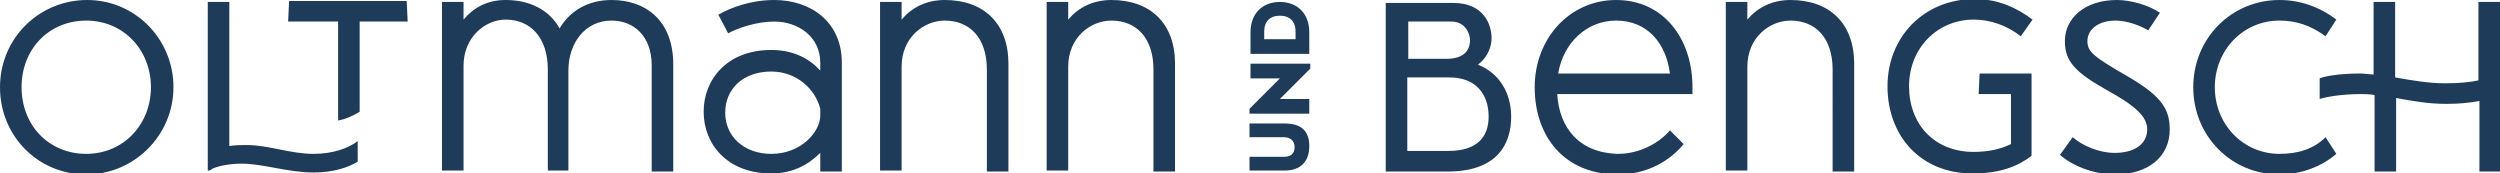
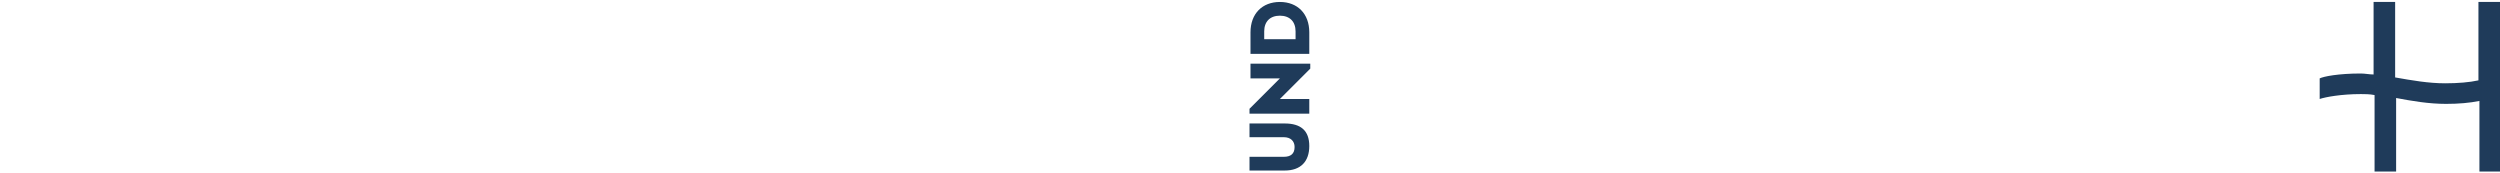
<svg xmlns="http://www.w3.org/2000/svg" version="1.1" id="Ebene_1" x="0px" y="0px" width="255.1px" height="17.7px" viewBox="0 0 255.1 17.7" style="enable-background:new 0 0 255.1 17.7;" xml:space="preserve">
  <style type="text/css">
	.st0{fill:#1F3B5A;}
</style>
  <g>
    <g>
-       <path class="st0" d="M15.4,8.9c0,3.8-2.8,6.8-6.6,6.8c-3.8,0-6.6-2.9-6.6-6.8s2.8-6.8,6.6-6.8C12.6,2.1,15.4,5.1,15.4,8.9     M17.7,8.9c0-4.9-3.9-8.9-8.8-8.9S0,3.9,0,8.9s3.9,8.9,8.8,8.9S17.7,13.8,17.7,8.9 M32,15.7c-2.4,0-4.6-0.9-6.8-0.9    c-0.6,0-1.2,0-1.8,0.1V0.2h-2.2v17.2h0.2l0.3-0.2c0.7-0.3,1.8-0.5,3-0.5c2.1,0,4.7,0.9,7.3,0.9c2,0,3.5-0.5,4.5-1.1v-2.1    C35.6,15.1,34,15.7,32,15.7 M66.5,17.5h2.2V6.6C68.7,2,65.8,0,62.4,0c-2.5,0-4.3,1.2-5.3,2.9C56,0.9,53.9,0,51.6,0    c-1.9,0-3.3,0.8-4.3,2V0.2h-2.2v17.2h2.2V6.7c0-2.9,2.2-4.7,4.3-4.7c2.5,0,4.3,1.8,4.3,5.1v10.3H58V7.2c0-2.8,1.7-5.1,4.4-5.1    c2.2,0,4.1,1.5,4.1,4.6L66.5,17.5L66.5,17.5z M83.7,11.8c0,1.6-1.9,3.9-5,3.9c-2.8,0-4.7-1.8-4.7-4.2s1.8-4.2,4.7-4.2    c2.6,0,4.5,1.8,5,3.8V11.8z M83.7,17.5h2.2V6.4C85.9,2.2,82.7,0,79,0c-2.4,0-4.5,0.8-5.7,1.5l1,1.9c1.1-0.6,3-1.2,4.7-1.2    c2.4,0,4.7,1.5,4.7,4.2v0.8c-1.1-1.2-2.7-2.1-5-2.1c-4.5,0-6.9,3-6.9,6.3c0,3.3,2.4,6.3,6.9,6.3c2.2,0,3.8-0.9,5-2.1L83.7,17.5    L83.7,17.5z M100.7,17.5h2.2v-11c0-4.1-2.5-6.5-6.5-6.5c-1.9,0-3.4,0.8-4.4,2V0.2h-2.2v17.2h2.2V6.8c0-3,2.3-4.7,4.4-4.7    c2.5,0,4.3,1.7,4.3,5V17.5z M117.7,17.5h2.2v-11c0-4.1-2.5-6.5-6.5-6.5c-1.9,0-3.4,0.8-4.4,2V0.2h-2.2v17.2h2.2V6.8    c0-3,2.3-4.7,4.4-4.7c2.5,0,4.3,1.7,4.3,5V17.5z M151.9,11.9c0,2.1-1.2,3.5-4.1,3.5h-4.2V7.9h4.3C150.6,7.9,151.9,9.6,151.9,11.9     M150,4.1c0,1.1-0.7,1.9-2.4,1.9h-3.9V2.2h4.4C149.5,2.2,150,3.4,150,4.1 M154.2,11.9c0-2.5-1.3-4.5-3.4-5.3    c0.7-0.5,1.4-1.5,1.4-2.7c0-1.4-0.8-3.6-3.9-3.6h-6.9v17.2h6.6C152.7,17.4,154.2,14.8,154.2,11.9 M159,7.5    c0.5-3.1,2.9-5.4,5.9-5.4c3.2,0,5.1,2.3,5.5,5.4H159z M158.9,9.6h13.8V8.9c0-4.9-2.9-8.9-7.8-8.9c-4.7,0-8.3,3.9-8.3,8.9    s3,8.9,8.5,8.9c3.1,0,5.4-1.5,6.7-3.1l-1.4-1.4c-1.1,1.3-3.1,2.4-5.3,2.4C161.1,15.6,159.1,13,158.9,9.6 M187,17.5h2.2v-11    c0-4.1-2.5-6.5-6.5-6.5c-1.9,0-3.4,0.8-4.4,2V0.2h-2.2v17.2h2.2V6.8c0-3,2.3-4.7,4.4-4.7c2.5,0,4.3,1.7,4.3,5V17.5z M201.3,17.7    c2.9,0,4.7-0.8,6-1.8V7.5H202l-0.1,2.1h3.3v5.1c-1,0.5-2.3,0.8-3.8,0.8c-4,0-6.6-2.8-6.6-6.7s2.9-6.8,6.6-6.8    c1.7,0,3.4,0.6,4.8,1.7l1.2-1.7c-1.6-1.2-3.5-2.1-5.9-2.1c-5.2,0-8.9,3.9-8.9,8.9S195.9,17.7,201.3,17.7 M213,4.2    c0-1.2,1.1-2.1,2.9-2.1c1.1,0,2.5,0.5,3.3,1l1.2-1.8c-1.2-0.8-3-1.3-4.4-1.3c-3.2,0-5.3,1.8-5.3,4.2c0,2.1,1.1,3.2,4.3,5    c2.9,1.6,4.1,2.7,4.1,4c0,1.5-1.3,2.4-3.3,2.4c-1.7,0-3.4-0.8-4.3-1.6l-1.3,1.8c1.1,1,3.3,2,5.6,2c3.4,0,5.6-1.8,5.6-4.6    c0-2.3-1.1-3.6-4.8-5.7C213.7,5.8,213,5.3,213,4.2 M237.3,3.7l1.1-1.7c-1.7-1.3-3.7-2-5.8-2c-4.9,0-8.8,3.9-8.8,8.9    c0,5,3.9,8.9,8.8,8.9c2.2,0,4.3-0.8,5.8-2.1l-1.1-1.7c-1.2,1.2-2.8,1.7-4.7,1.7c-3.7,0-6.6-3-6.6-6.8c0-3.8,2.9-6.8,6.6-6.8    C234.3,2.1,235.8,2.6,237.3,3.7" />
      <path class="st0" d="M252.9,0.2v8c-0.9,0.2-2.1,0.3-3.4,0.3c-1.7,0-3.4-0.3-5.1-0.6V0.2h-2.2v7.4c-0.4,0-0.9-0.1-1.3-0.1    c-2.3,0-3.8,0.3-4.2,0.5v2.1c0.6-0.2,2.2-0.5,4.2-0.5c0.4,0,0.9,0,1.4,0.1v7.8h2.2V10c1.6,0.3,3.3,0.6,5.1,0.6    c1.3,0,2.4-0.1,3.4-0.3v7.2h2.2V0.2H252.9z" />
-       <path class="st0" d="M41.6,2.2l-0.1-2.1h-12l-0.1,2.1h5.1v10.1c0.6-0.1,1.4-0.4,2.2-0.9V2.2C36.5,2.2,41.6,2.2,41.6,2.2z" />
      <path class="st0" d="M129,4V3.2c0-1,0.6-1.6,1.6-1.6c1,0,1.6,0.6,1.6,1.6V4H129z M133.6,3.3c0-1.9-1.2-3.1-3-3.1s-3,1.2-3,3.1v2.2    h6L133.6,3.3L133.6,3.3z" />
    </g>
    <polygon class="st0" points="127.6,6.5 127.6,8 130.6,8 127.5,11.1 127.5,11.6 133.6,11.6 133.6,10.1 130.6,10.1 133.7,7    133.7,6.5  " />
    <g>
      <path class="st0" d="M131.1,12.6h-3.6v1.4h3.5c0.7,0,1.1,0.4,1.1,1c0,0.7-0.4,1-1.1,1h-3.5v1.4h3.6c1.6,0,2.5-0.9,2.5-2.5    S132.7,12.6,131.1,12.6" />
    </g>
  </g>
</svg>